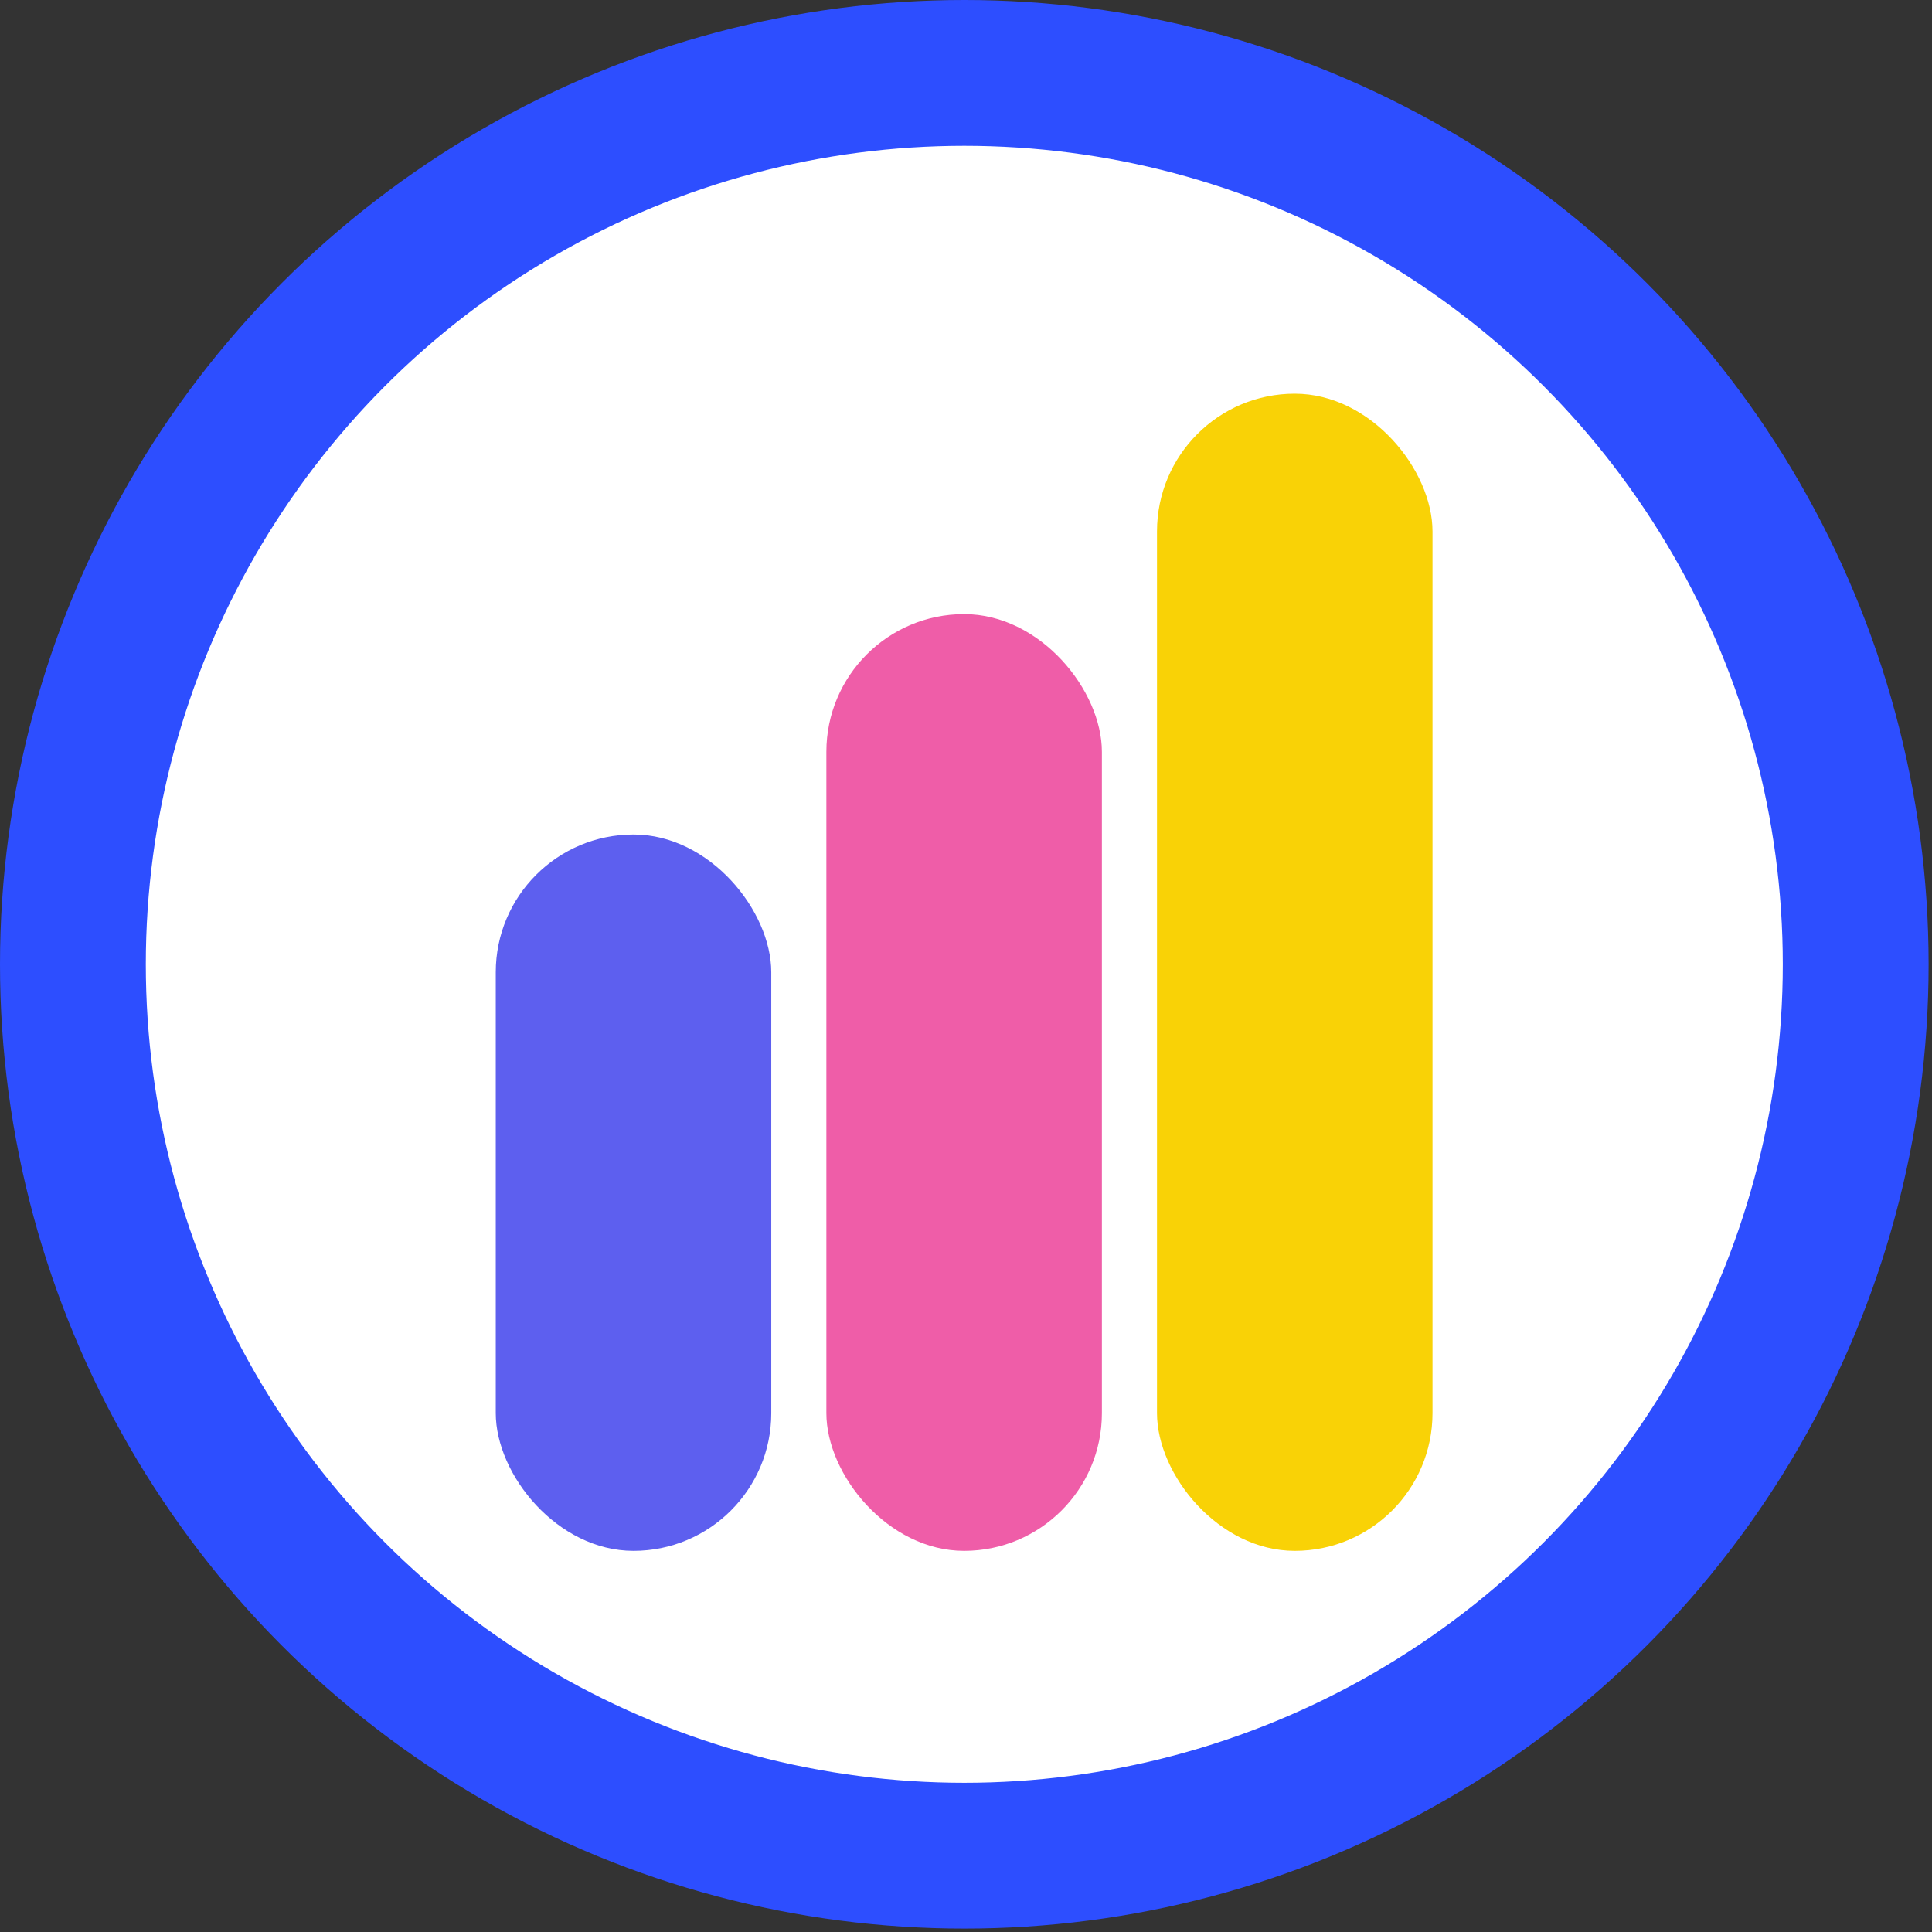
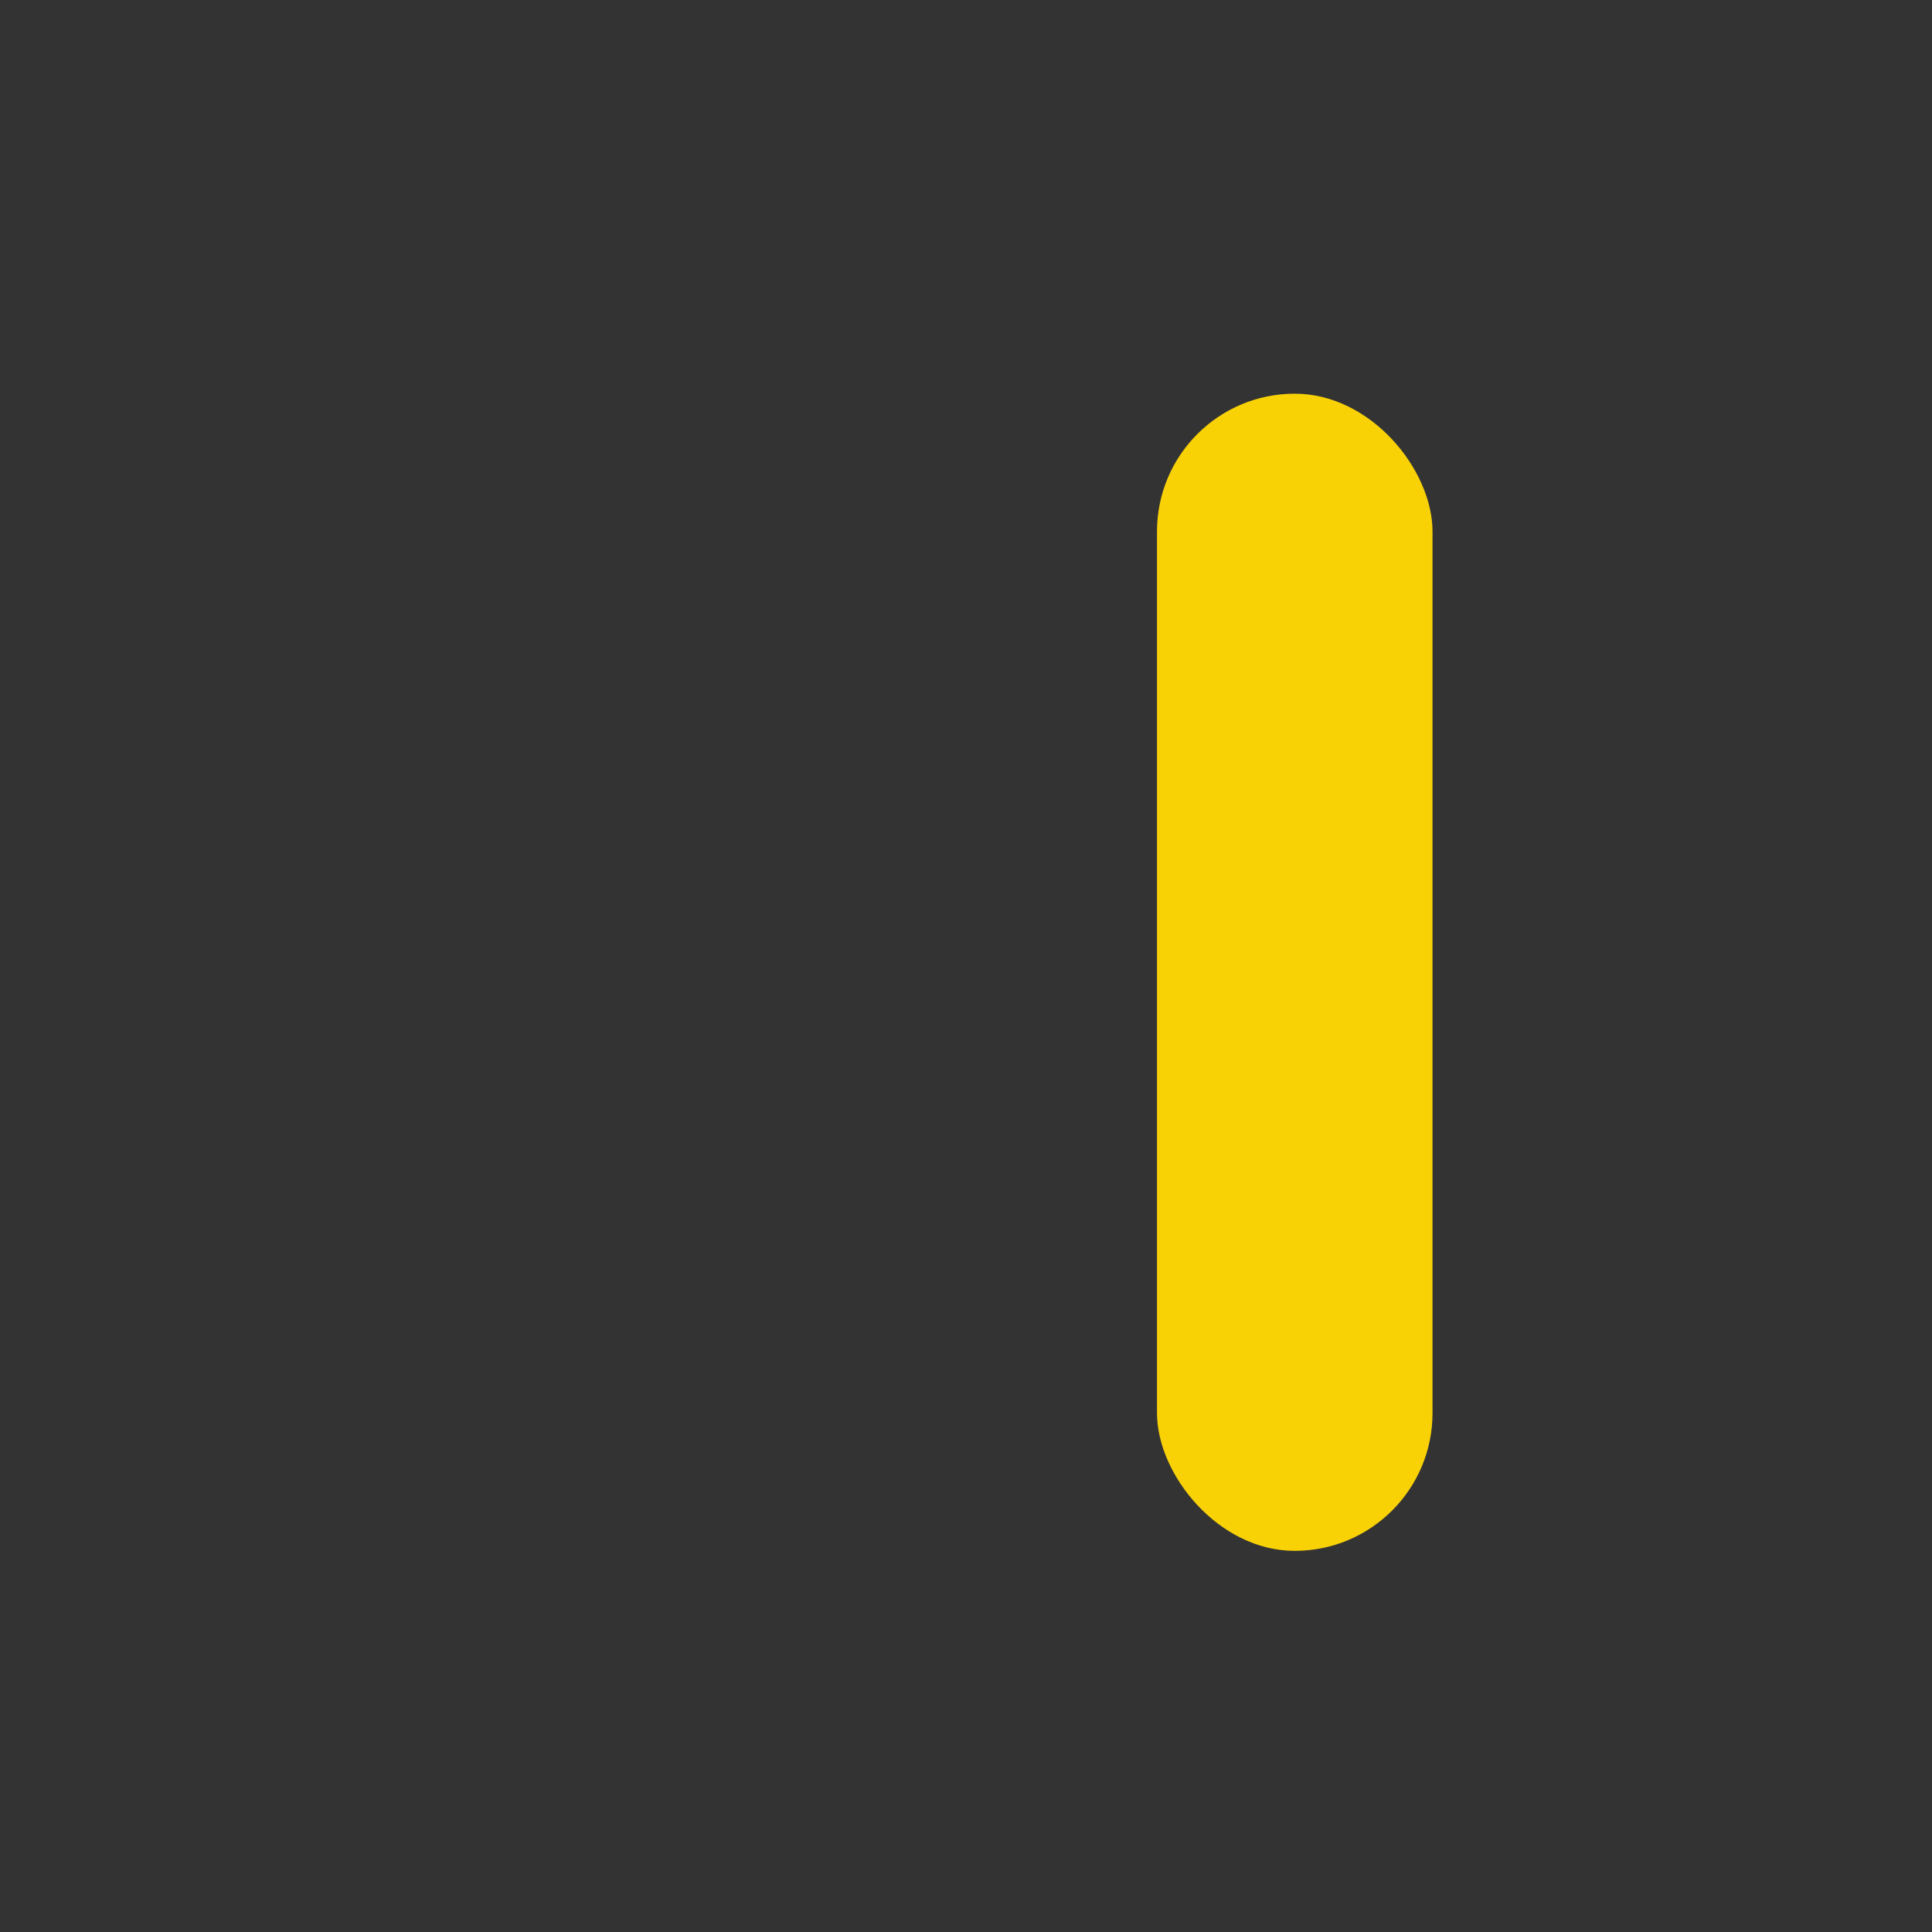
<svg xmlns="http://www.w3.org/2000/svg" width="265" height="265" fill="none">
  <rect width="100%" height="100%" fill="#333333" stroke="none" />
-   <circle cx="132.267" cy="132.267" r="122.267" fill="#fff" stroke="#2D4EFF" stroke-width="20" />
-   <rect width="37.791" height="98.256" x="68" y="114.465" fill="#5D5FEF" rx="18.895" />
-   <rect width="37.791" height="128.488" x="113.349" y="84.233" fill="#EF5DA8" rx="18.895" />
  <rect width="37.791" height="158.721" x="158.698" y="54" fill="#F9D206" rx="18.895" />
</svg>